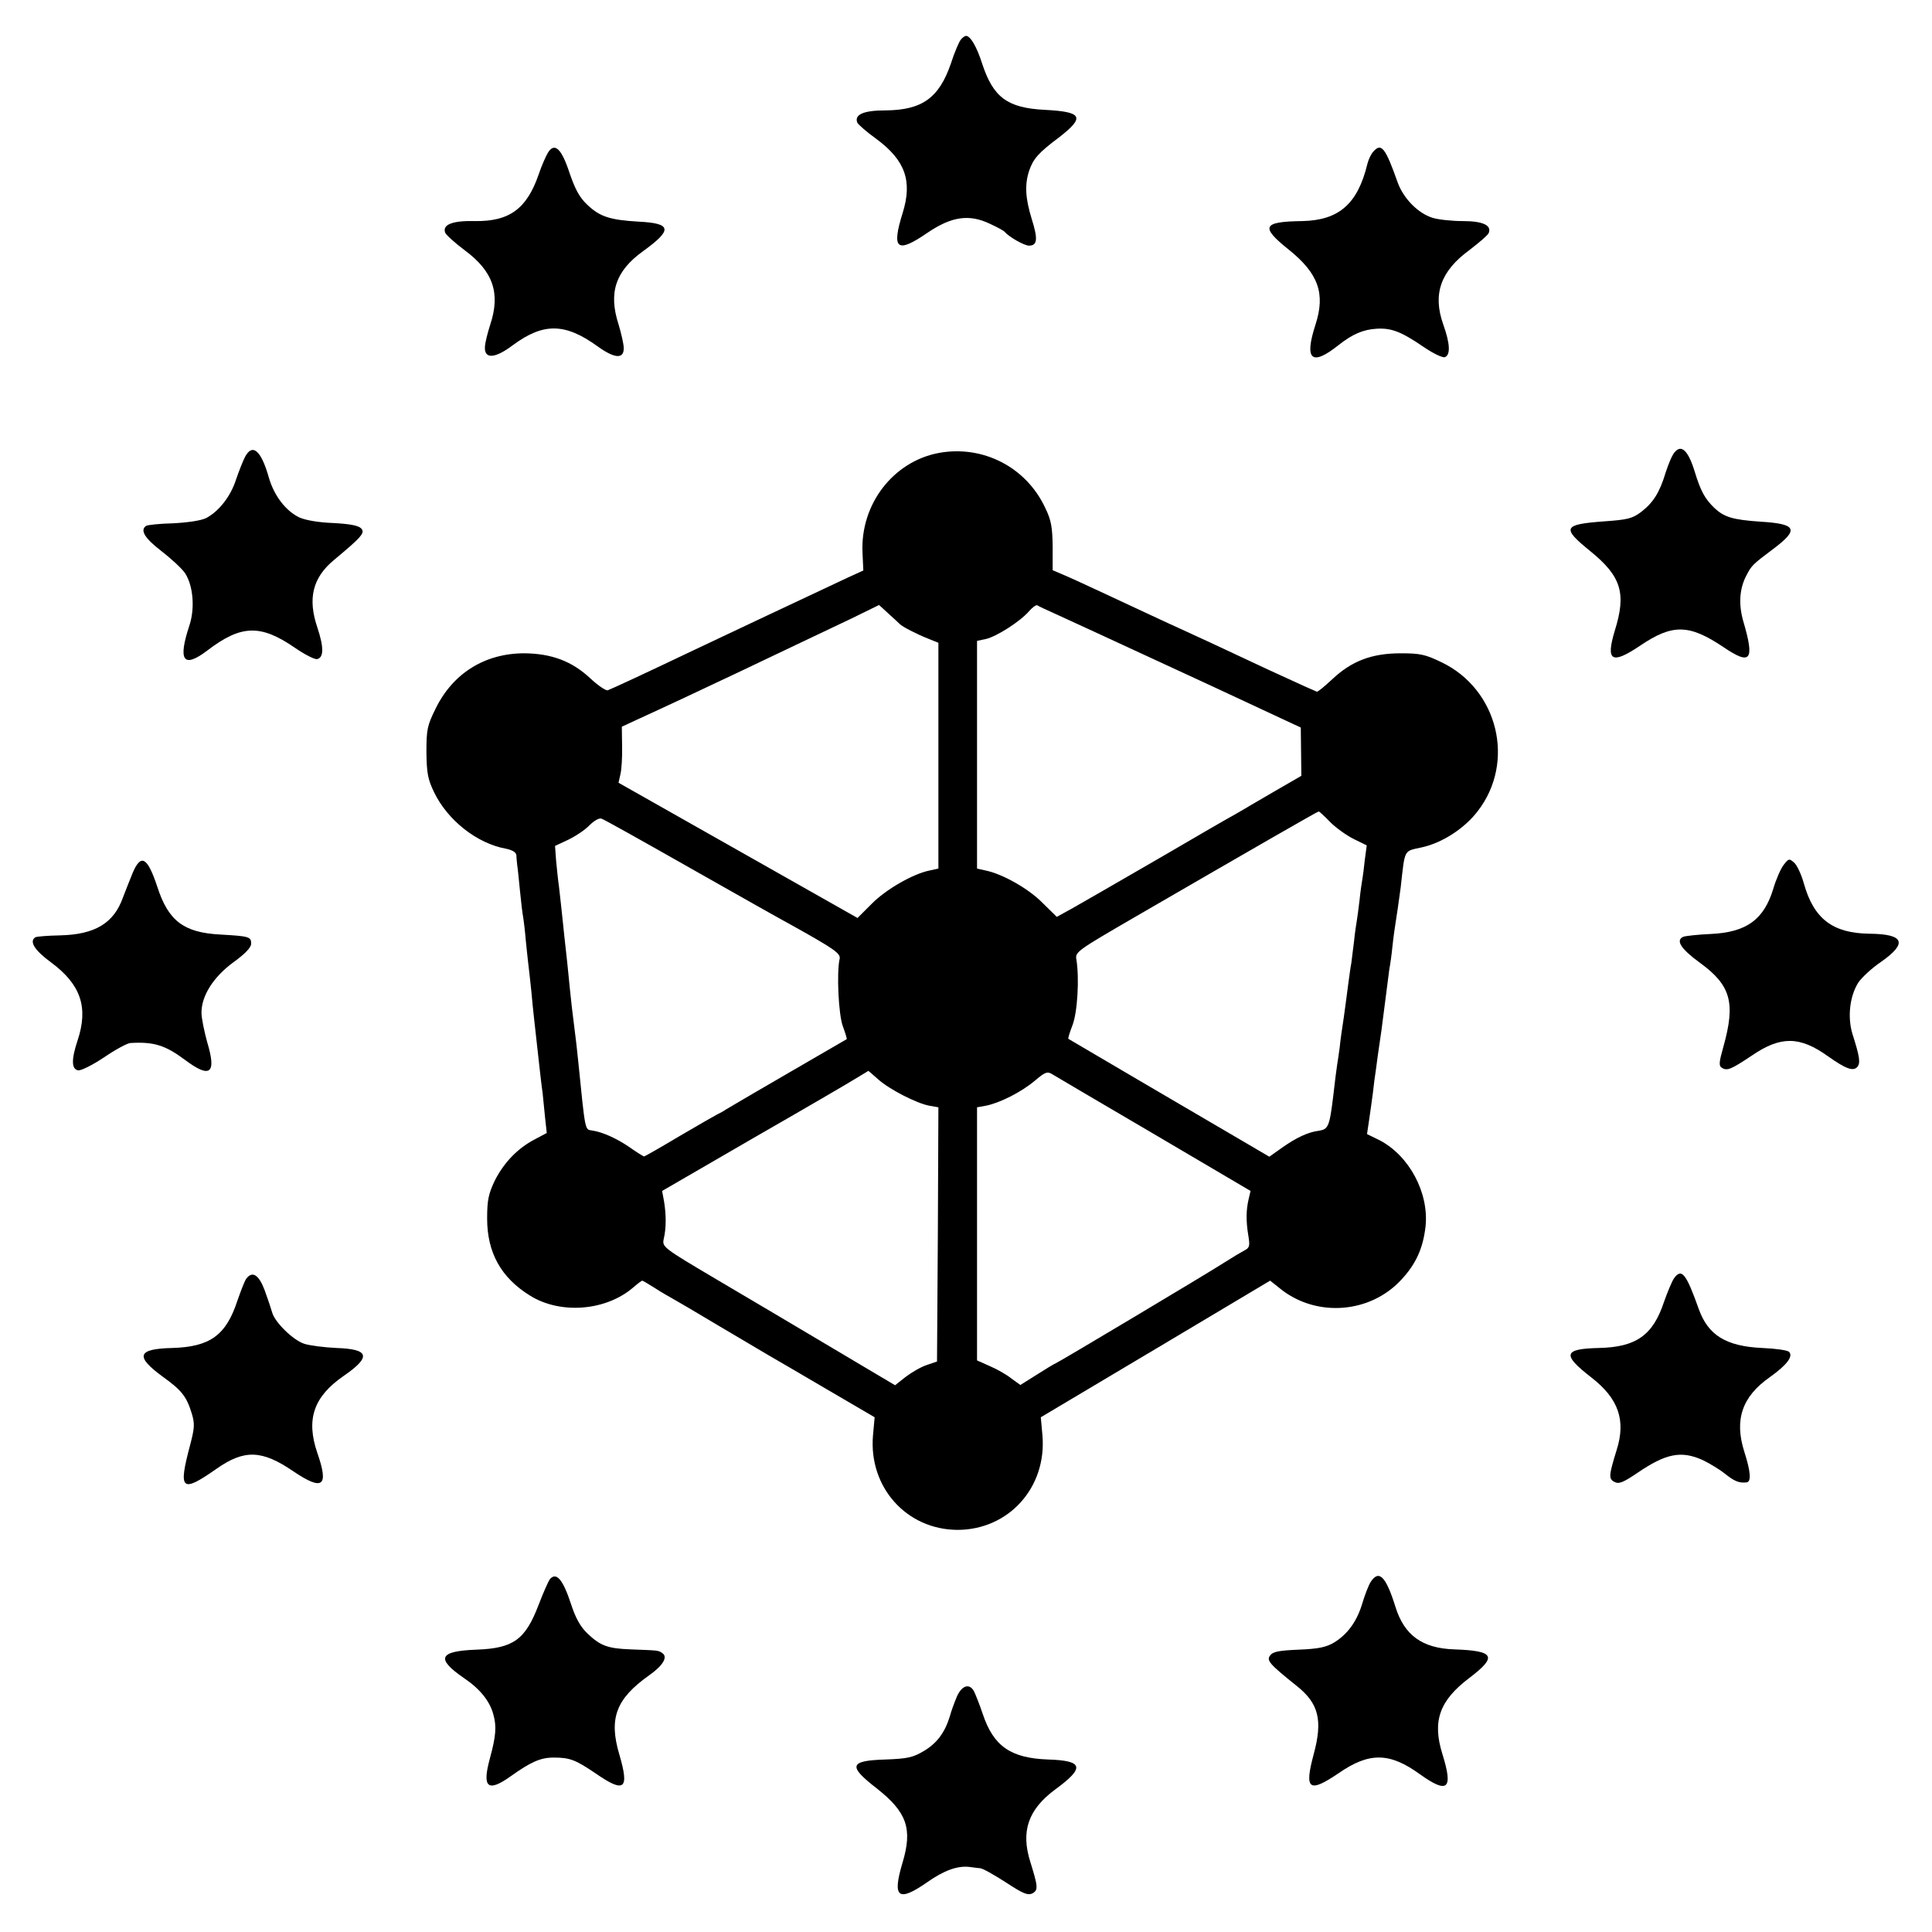
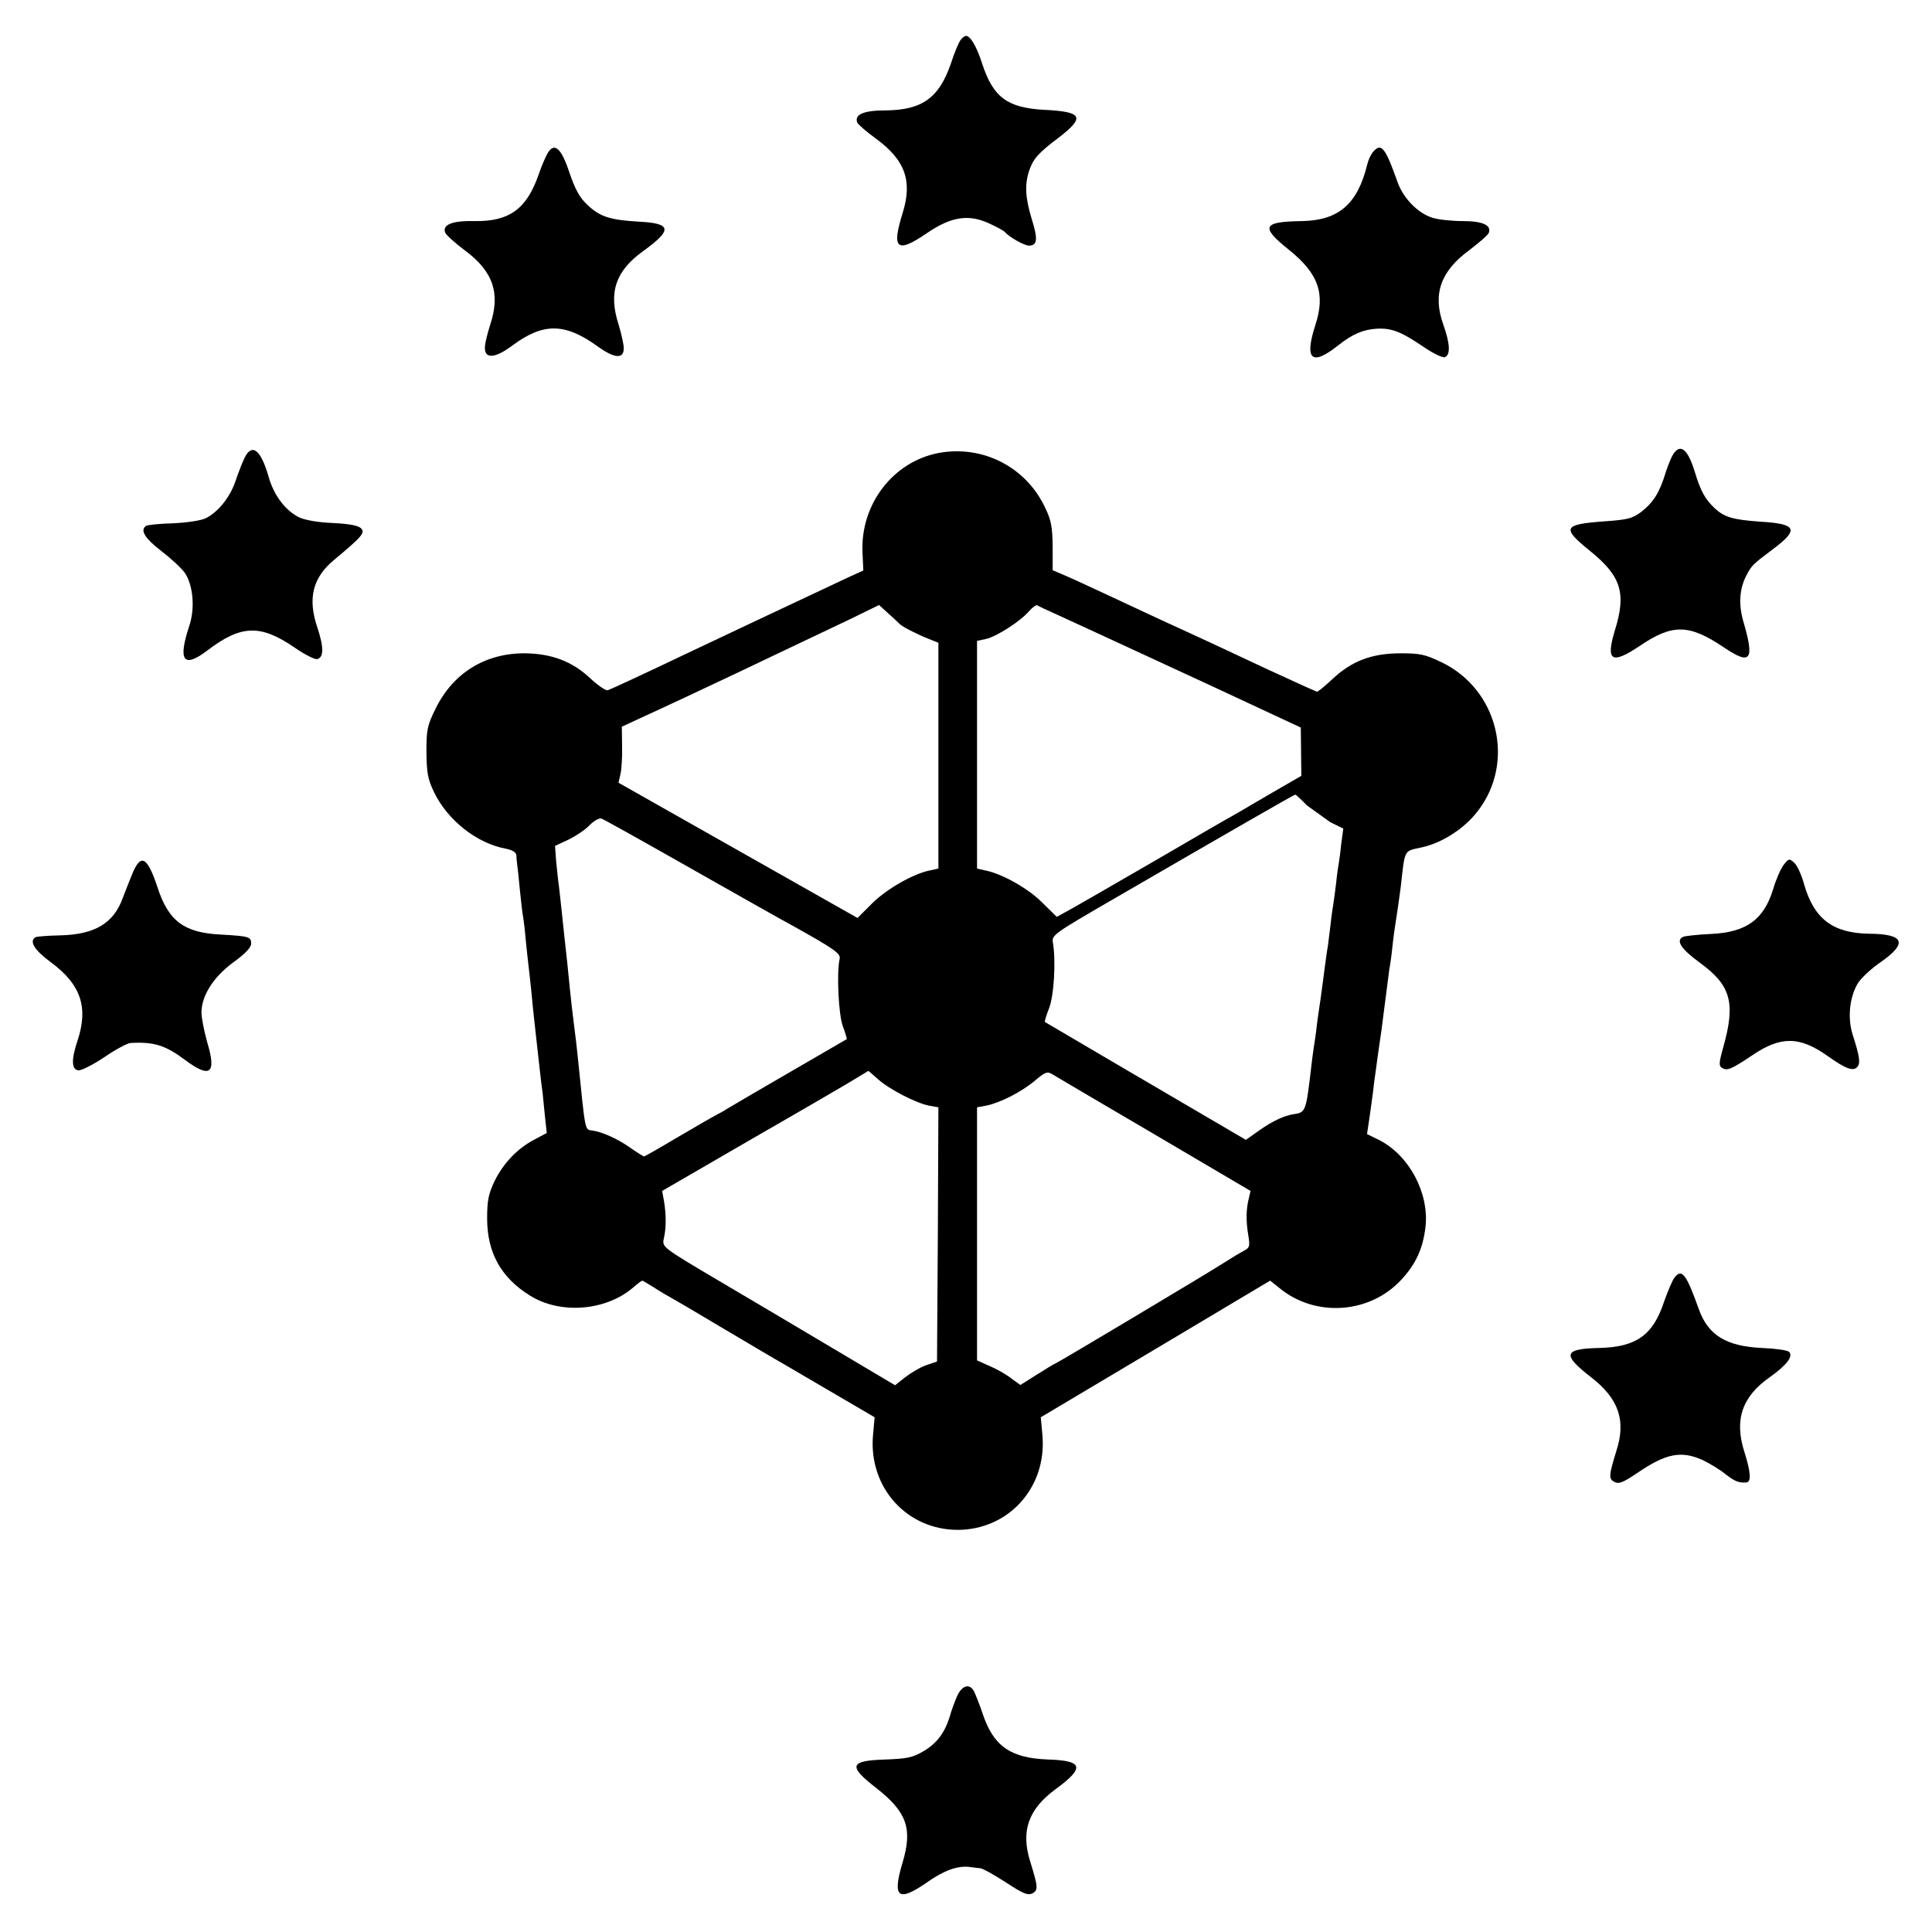
<svg xmlns="http://www.w3.org/2000/svg" version="1.0" width="700pt" height="700pt" viewBox="0 0 700 700" preserveAspectRatio="xMidYMid meet">
  <g transform="translate(0,700) scale(0.1,-0.1)" fill="#000000" stroke="none">
    <path d="M3481 6856 c-6 -7 -23 -46 -36 -87 -43 -124 -104 -168 -237 -169 -79 0 -113 -15 -102 -44 3 -7 34 -34 70 -60 104 -77 130 -152 95 -266 -42 -134 -22 -150 90 -73 87 59 151 68 226 32 26 -12 50 -25 53 -29 15 -18 71 -50 88 -50 31 0 33 24 10 97 -23 75 -26 124 -9 175 15 43 33 64 109 121 94 73 84 92 -53 99 -135 7 -186 45 -226 166 -20 63 -43 102 -59 102 -4 0 -13 -6 -19 -14z" />
    <path d="M1986 6448 c-8 -13 -24 -49 -35 -82 -43 -123 -106 -169 -231 -167 -81 2 -118 -13 -107 -42 3 -8 35 -37 71 -64 103 -76 130 -156 92 -270 -9 -28 -18 -63 -19 -79 -3 -46 36 -44 102 6 110 81 188 80 305 -4 62 -45 96 -48 96 -8 0 15 -9 54 -19 87 -37 115 -11 193 89 265 108 78 104 101 -17 107 -103 6 -140 18 -185 61 -28 26 -44 56 -64 114 -29 89 -54 113 -78 76z" />
    <path d="M4977 6452 c-9 -9 -19 -30 -23 -47 -35 -144 -103 -203 -235 -206 -145 -2 -154 -20 -49 -104 107 -86 133 -159 96 -272 -41 -127 -14 -151 83 -74 52 41 90 57 139 60 53 3 88 -10 170 -66 35 -24 69 -40 77 -37 21 8 19 49 -6 119 -39 110 -9 193 95 269 35 27 67 54 70 62 11 28 -22 43 -94 43 -38 0 -88 5 -110 12 -52 16 -105 70 -126 128 -44 125 -59 144 -87 113z" />
    <path d="M6068 5362 c-9 -9 -23 -43 -33 -74 -22 -73 -45 -109 -89 -143 -32 -24 -49 -28 -134 -34 -149 -11 -155 -23 -50 -108 112 -91 131 -152 89 -287 -34 -112 -12 -125 92 -55 117 79 177 78 302 -6 99 -67 113 -48 71 95 -17 60 -14 116 11 164 19 37 23 41 95 95 98 73 89 93 -45 101 -99 7 -129 16 -165 49 -35 34 -50 61 -72 133 -23 75 -48 99 -72 70z" />
    <path d="M887 5343 c-8 -16 -22 -52 -32 -81 -19 -60 -62 -115 -108 -139 -18 -9 -64 -16 -119 -19 -48 -1 -93 -6 -98 -9 -24 -15 -6 -45 54 -91 35 -27 74 -63 86 -80 30 -45 37 -128 16 -191 -42 -127 -22 -156 65 -90 122 93 192 96 316 11 36 -25 73 -44 82 -42 24 5 25 42 1 114 -36 106 -17 181 60 245 102 85 114 99 98 115 -10 10 -42 16 -101 19 -53 2 -99 10 -122 20 -50 24 -92 79 -111 145 -28 99 -60 126 -87 73z" />
-     <path d="M3402 5359 c-166 -31 -285 -186 -277 -361 l3 -65 -57 -26 c-240 -113 -415 -195 -556 -262 -176 -84 -301 -142 -313 -146 -7 -2 -35 17 -63 43 -66 62 -140 90 -239 91 -143 0 -259 -72 -322 -201 -30 -61 -33 -75 -33 -157 1 -77 5 -98 28 -146 49 -101 155 -185 260 -204 24 -5 37 -13 38 -24 0 -9 2 -25 3 -36 2 -11 6 -53 10 -93 4 -41 9 -82 11 -92 2 -11 7 -50 10 -87 4 -37 8 -79 10 -93 2 -14 6 -54 10 -90 3 -36 8 -81 10 -100 2 -19 9 -80 15 -135 6 -55 13 -116 16 -135 2 -19 6 -60 9 -90 l6 -55 -45 -24 c-61 -32 -111 -84 -144 -150 -22 -47 -27 -69 -27 -136 0 -123 50 -214 155 -279 110 -69 275 -56 374 29 16 14 31 25 33 25 2 0 22 -12 46 -27 23 -15 51 -31 62 -37 11 -6 85 -49 163 -96 79 -47 162 -96 186 -110 24 -14 121 -70 214 -125 l171 -100 -6 -66 c-16 -187 121 -341 306 -342 185 0 324 153 308 342 l-6 66 415 247 416 248 44 -35 c130 -98 318 -82 429 36 55 58 81 116 90 195 13 122 -59 257 -167 313 l-45 22 7 47 c4 26 10 71 14 100 3 28 8 67 11 85 2 17 11 82 20 142 8 61 17 130 20 155 3 25 7 56 9 70 3 14 8 50 11 80 3 30 10 80 15 110 5 30 11 78 15 105 16 142 10 130 77 145 73 16 154 68 202 131 138 178 74 442 -132 540 -58 28 -77 32 -147 32 -105 0 -178 -28 -248 -94 -28 -26 -53 -47 -56 -45 -3 1 -22 10 -41 18 -97 44 -175 80 -251 116 -46 22 -133 62 -194 90 -60 27 -166 77 -235 109 -69 32 -150 70 -180 83 l-56 24 0 86 c-1 70 -5 95 -27 140 -69 148 -226 228 -385 199z m-142 -620 c8 -9 62 -37 103 -53 l37 -15 0 -409 0 -409 -32 -7 c-60 -12 -159 -69 -210 -121 l-51 -51 -433 245 -433 245 7 31 c4 16 7 62 6 101 l-1 71 56 26 c88 40 246 114 366 171 61 29 155 74 210 100 55 26 145 69 200 95 l100 49 35 -32 c19 -17 37 -34 40 -37z m570 34 c83 -38 161 -74 559 -258 l324 -151 1 -87 1 -88 -90 -52 c-49 -29 -97 -56 -106 -62 -9 -5 -32 -19 -50 -29 -19 -10 -131 -75 -249 -144 -244 -141 -254 -147 -333 -192 l-58 -32 -52 51 c-51 52 -146 105 -206 117 l-31 7 0 412 0 413 33 7 c38 9 123 63 155 100 12 14 26 24 30 22 4 -3 36 -18 72 -34z m990 -752 c21 -21 59 -48 85 -61 l47 -23 -7 -52 c-3 -29 -7 -61 -9 -71 -2 -11 -7 -44 -10 -75 -4 -31 -8 -65 -10 -75 -2 -11 -7 -44 -10 -74 -4 -30 -8 -66 -10 -80 -3 -14 -7 -47 -11 -75 -3 -27 -11 -81 -16 -120 -6 -38 -13 -88 -15 -110 -3 -22 -7 -50 -9 -61 -2 -12 -9 -66 -15 -120 -13 -106 -18 -116 -52 -121 -39 -5 -81 -25 -131 -60 l-48 -34 -92 54 c-51 30 -213 125 -362 212 -148 87 -272 160 -274 161 -2 2 5 24 15 50 18 47 25 170 14 237 -5 28 1 32 220 159 421 244 654 378 658 378 2 0 21 -17 42 -39z m-2316 -168 c171 -97 336 -190 366 -206 156 -87 177 -102 172 -122 -11 -49 -4 -202 12 -244 9 -24 15 -45 14 -46 -2 -1 -64 -37 -138 -80 -166 -96 -280 -163 -300 -175 -8 -6 -22 -13 -30 -17 -8 -4 -71 -40 -139 -80 -67 -40 -125 -73 -127 -73 -3 0 -27 15 -54 34 -45 31 -98 55 -135 60 -26 4 -24 -7 -50 251 -3 33 -10 92 -15 130 -5 39 -12 97 -15 130 -6 65 -13 128 -20 190 -2 22 -7 65 -10 95 -3 30 -8 71 -10 90 -3 19 -7 60 -10 90 l-4 55 47 22 c27 13 62 36 78 53 16 16 35 27 43 24 8 -2 154 -84 325 -181z m677 -763 c41 -37 139 -87 185 -96 l34 -6 -2 -461 -3 -460 -38 -13 c-21 -7 -55 -27 -76 -43 l-38 -30 -224 133 c-123 73 -313 186 -422 250 -198 117 -198 118 -192 148 9 38 9 86 1 135 l-7 38 333 193 c183 105 351 203 373 217 22 13 41 25 41 25 1 0 17 -14 35 -30z m1002 -200 l348 -205 -7 -30 c-9 -38 -10 -79 -1 -132 6 -37 5 -44 -15 -54 -13 -7 -45 -26 -73 -44 -57 -37 -595 -358 -609 -364 -6 -2 -37 -21 -70 -42 l-59 -37 -32 23 c-17 14 -52 34 -78 45 l-47 21 0 458 0 459 33 6 c50 10 127 49 176 90 39 33 46 35 65 23 11 -7 178 -105 369 -217z" />
+     <path d="M3402 5359 c-166 -31 -285 -186 -277 -361 l3 -65 -57 -26 c-240 -113 -415 -195 -556 -262 -176 -84 -301 -142 -313 -146 -7 -2 -35 17 -63 43 -66 62 -140 90 -239 91 -143 0 -259 -72 -322 -201 -30 -61 -33 -75 -33 -157 1 -77 5 -98 28 -146 49 -101 155 -185 260 -204 24 -5 37 -13 38 -24 0 -9 2 -25 3 -36 2 -11 6 -53 10 -93 4 -41 9 -82 11 -92 2 -11 7 -50 10 -87 4 -37 8 -79 10 -93 2 -14 6 -54 10 -90 3 -36 8 -81 10 -100 2 -19 9 -80 15 -135 6 -55 13 -116 16 -135 2 -19 6 -60 9 -90 l6 -55 -45 -24 c-61 -32 -111 -84 -144 -150 -22 -47 -27 -69 -27 -136 0 -123 50 -214 155 -279 110 -69 275 -56 374 29 16 14 31 25 33 25 2 0 22 -12 46 -27 23 -15 51 -31 62 -37 11 -6 85 -49 163 -96 79 -47 162 -96 186 -110 24 -14 121 -70 214 -125 l171 -100 -6 -66 c-16 -187 121 -341 306 -342 185 0 324 153 308 342 l-6 66 415 247 416 248 44 -35 c130 -98 318 -82 429 36 55 58 81 116 90 195 13 122 -59 257 -167 313 l-45 22 7 47 c4 26 10 71 14 100 3 28 8 67 11 85 2 17 11 82 20 142 8 61 17 130 20 155 3 25 7 56 9 70 3 14 8 50 11 80 3 30 10 80 15 110 5 30 11 78 15 105 16 142 10 130 77 145 73 16 154 68 202 131 138 178 74 442 -132 540 -58 28 -77 32 -147 32 -105 0 -178 -28 -248 -94 -28 -26 -53 -47 -56 -45 -3 1 -22 10 -41 18 -97 44 -175 80 -251 116 -46 22 -133 62 -194 90 -60 27 -166 77 -235 109 -69 32 -150 70 -180 83 l-56 24 0 86 c-1 70 -5 95 -27 140 -69 148 -226 228 -385 199z m-142 -620 c8 -9 62 -37 103 -53 l37 -15 0 -409 0 -409 -32 -7 c-60 -12 -159 -69 -210 -121 l-51 -51 -433 245 -433 245 7 31 c4 16 7 62 6 101 l-1 71 56 26 c88 40 246 114 366 171 61 29 155 74 210 100 55 26 145 69 200 95 l100 49 35 -32 c19 -17 37 -34 40 -37z m570 34 c83 -38 161 -74 559 -258 l324 -151 1 -87 1 -88 -90 -52 c-49 -29 -97 -56 -106 -62 -9 -5 -32 -19 -50 -29 -19 -10 -131 -75 -249 -144 -244 -141 -254 -147 -333 -192 l-58 -32 -52 51 c-51 52 -146 105 -206 117 l-31 7 0 412 0 413 33 7 c38 9 123 63 155 100 12 14 26 24 30 22 4 -3 36 -18 72 -34z m990 -752 l47 -23 -7 -52 c-3 -29 -7 -61 -9 -71 -2 -11 -7 -44 -10 -75 -4 -31 -8 -65 -10 -75 -2 -11 -7 -44 -10 -74 -4 -30 -8 -66 -10 -80 -3 -14 -7 -47 -11 -75 -3 -27 -11 -81 -16 -120 -6 -38 -13 -88 -15 -110 -3 -22 -7 -50 -9 -61 -2 -12 -9 -66 -15 -120 -13 -106 -18 -116 -52 -121 -39 -5 -81 -25 -131 -60 l-48 -34 -92 54 c-51 30 -213 125 -362 212 -148 87 -272 160 -274 161 -2 2 5 24 15 50 18 47 25 170 14 237 -5 28 1 32 220 159 421 244 654 378 658 378 2 0 21 -17 42 -39z m-2316 -168 c171 -97 336 -190 366 -206 156 -87 177 -102 172 -122 -11 -49 -4 -202 12 -244 9 -24 15 -45 14 -46 -2 -1 -64 -37 -138 -80 -166 -96 -280 -163 -300 -175 -8 -6 -22 -13 -30 -17 -8 -4 -71 -40 -139 -80 -67 -40 -125 -73 -127 -73 -3 0 -27 15 -54 34 -45 31 -98 55 -135 60 -26 4 -24 -7 -50 251 -3 33 -10 92 -15 130 -5 39 -12 97 -15 130 -6 65 -13 128 -20 190 -2 22 -7 65 -10 95 -3 30 -8 71 -10 90 -3 19 -7 60 -10 90 l-4 55 47 22 c27 13 62 36 78 53 16 16 35 27 43 24 8 -2 154 -84 325 -181z m677 -763 c41 -37 139 -87 185 -96 l34 -6 -2 -461 -3 -460 -38 -13 c-21 -7 -55 -27 -76 -43 l-38 -30 -224 133 c-123 73 -313 186 -422 250 -198 117 -198 118 -192 148 9 38 9 86 1 135 l-7 38 333 193 c183 105 351 203 373 217 22 13 41 25 41 25 1 0 17 -14 35 -30z m1002 -200 l348 -205 -7 -30 c-9 -38 -10 -79 -1 -132 6 -37 5 -44 -15 -54 -13 -7 -45 -26 -73 -44 -57 -37 -595 -358 -609 -364 -6 -2 -37 -21 -70 -42 l-59 -37 -32 23 c-17 14 -52 34 -78 45 l-47 21 0 458 0 459 33 6 c50 10 127 49 176 90 39 33 46 35 65 23 11 -7 178 -105 369 -217z" />
    <path d="M6463 3867 c-11 -14 -28 -53 -38 -87 -34 -112 -97 -158 -227 -164 -46 -2 -90 -7 -99 -10 -29 -13 -9 -44 61 -95 111 -81 129 -144 84 -304 -16 -57 -17 -69 -5 -76 19 -12 34 -5 109 45 104 71 173 70 275 -3 65 -46 92 -56 107 -38 11 14 8 37 -18 118 -19 62 -10 138 21 187 14 20 50 53 81 74 99 69 86 102 -42 103 -132 2 -200 54 -236 181 -9 33 -25 67 -35 76 -18 16 -20 16 -38 -7z" />
    <path d="M481 3838 c-10 -24 -26 -65 -36 -91 -33 -92 -101 -133 -227 -136 -45 -1 -85 -4 -90 -7 -23 -15 -3 -47 57 -91 108 -80 136 -163 96 -283 -23 -69 -22 -104 2 -108 10 -2 52 19 94 47 41 28 85 52 96 52 84 5 126 -8 197 -61 92 -69 115 -50 81 63 -11 40 -21 88 -21 108 0 61 43 129 115 182 43 31 65 54 65 68 0 25 -7 27 -112 33 -132 7 -188 49 -228 173 -36 108 -59 121 -89 51z" />
    <path d="M6065 2368 c-8 -12 -24 -51 -36 -85 -40 -121 -101 -164 -236 -167 -129 -3 -134 -24 -27 -107 98 -76 126 -155 91 -264 -28 -91 -29 -103 -8 -114 16 -9 31 -3 83 32 104 71 159 82 237 47 23 -11 60 -33 80 -49 35 -28 52 -35 79 -32 18 2 15 39 -8 111 -37 116 -8 200 92 270 63 45 86 76 70 92 -6 6 -49 12 -97 14 -131 6 -196 46 -230 141 -46 129 -62 150 -90 111z" />
-     <path d="M893 2368 c-6 -7 -20 -44 -33 -81 -41 -125 -99 -167 -236 -171 -127 -3 -136 -30 -33 -105 68 -49 85 -71 104 -133 11 -37 10 -52 -6 -113 -44 -165 -32 -176 95 -87 101 71 165 69 279 -9 107 -72 129 -55 87 66 -42 122 -14 204 94 279 102 70 95 98 -25 102 -45 2 -97 9 -116 15 -41 13 -108 79 -117 114 -4 14 -16 50 -27 80 -21 56 -44 71 -66 43z" />
-     <path d="M1992 1278 c-5 -7 -24 -49 -41 -94 -48 -125 -91 -156 -224 -161 -137 -5 -149 -32 -46 -103 58 -39 93 -83 106 -130 13 -45 10 -80 -12 -161 -29 -106 -8 -124 75 -65 73 52 108 68 156 68 59 0 79 -8 153 -58 104 -72 122 -57 85 69 -39 131 -12 202 108 287 51 36 69 67 47 81 -15 10 -14 9 -114 13 -83 3 -110 13 -157 58 -24 23 -42 54 -58 103 -30 92 -54 121 -78 93z" />
-     <path d="M4966 1268 c-8 -13 -21 -47 -30 -77 -19 -64 -52 -111 -102 -142 -29 -17 -55 -23 -128 -26 -71 -3 -94 -7 -104 -21 -14 -18 -3 -31 97 -111 79 -63 94 -124 61 -246 -35 -130 -18 -143 91 -69 110 76 184 75 293 -4 102 -73 122 -55 82 73 -37 119 -11 193 97 275 103 78 93 99 -54 104 -116 4 -181 51 -213 154 -35 112 -60 136 -90 90z" />
    <path d="M3467 853 c-9 -21 -21 -54 -26 -73 -18 -58 -47 -97 -95 -125 -39 -23 -59 -27 -137 -30 -132 -4 -138 -23 -32 -105 109 -86 130 -146 93 -269 -38 -127 -16 -144 89 -71 61 43 109 60 151 56 14 -2 32 -4 41 -5 9 0 51 -24 93 -51 64 -42 80 -48 97 -40 21 12 20 24 -8 114 -35 111 -8 190 91 263 108 79 101 104 -27 108 -135 5 -197 48 -236 164 -12 36 -27 73 -32 83 -16 30 -44 22 -62 -19z" />
  </g>
</svg>